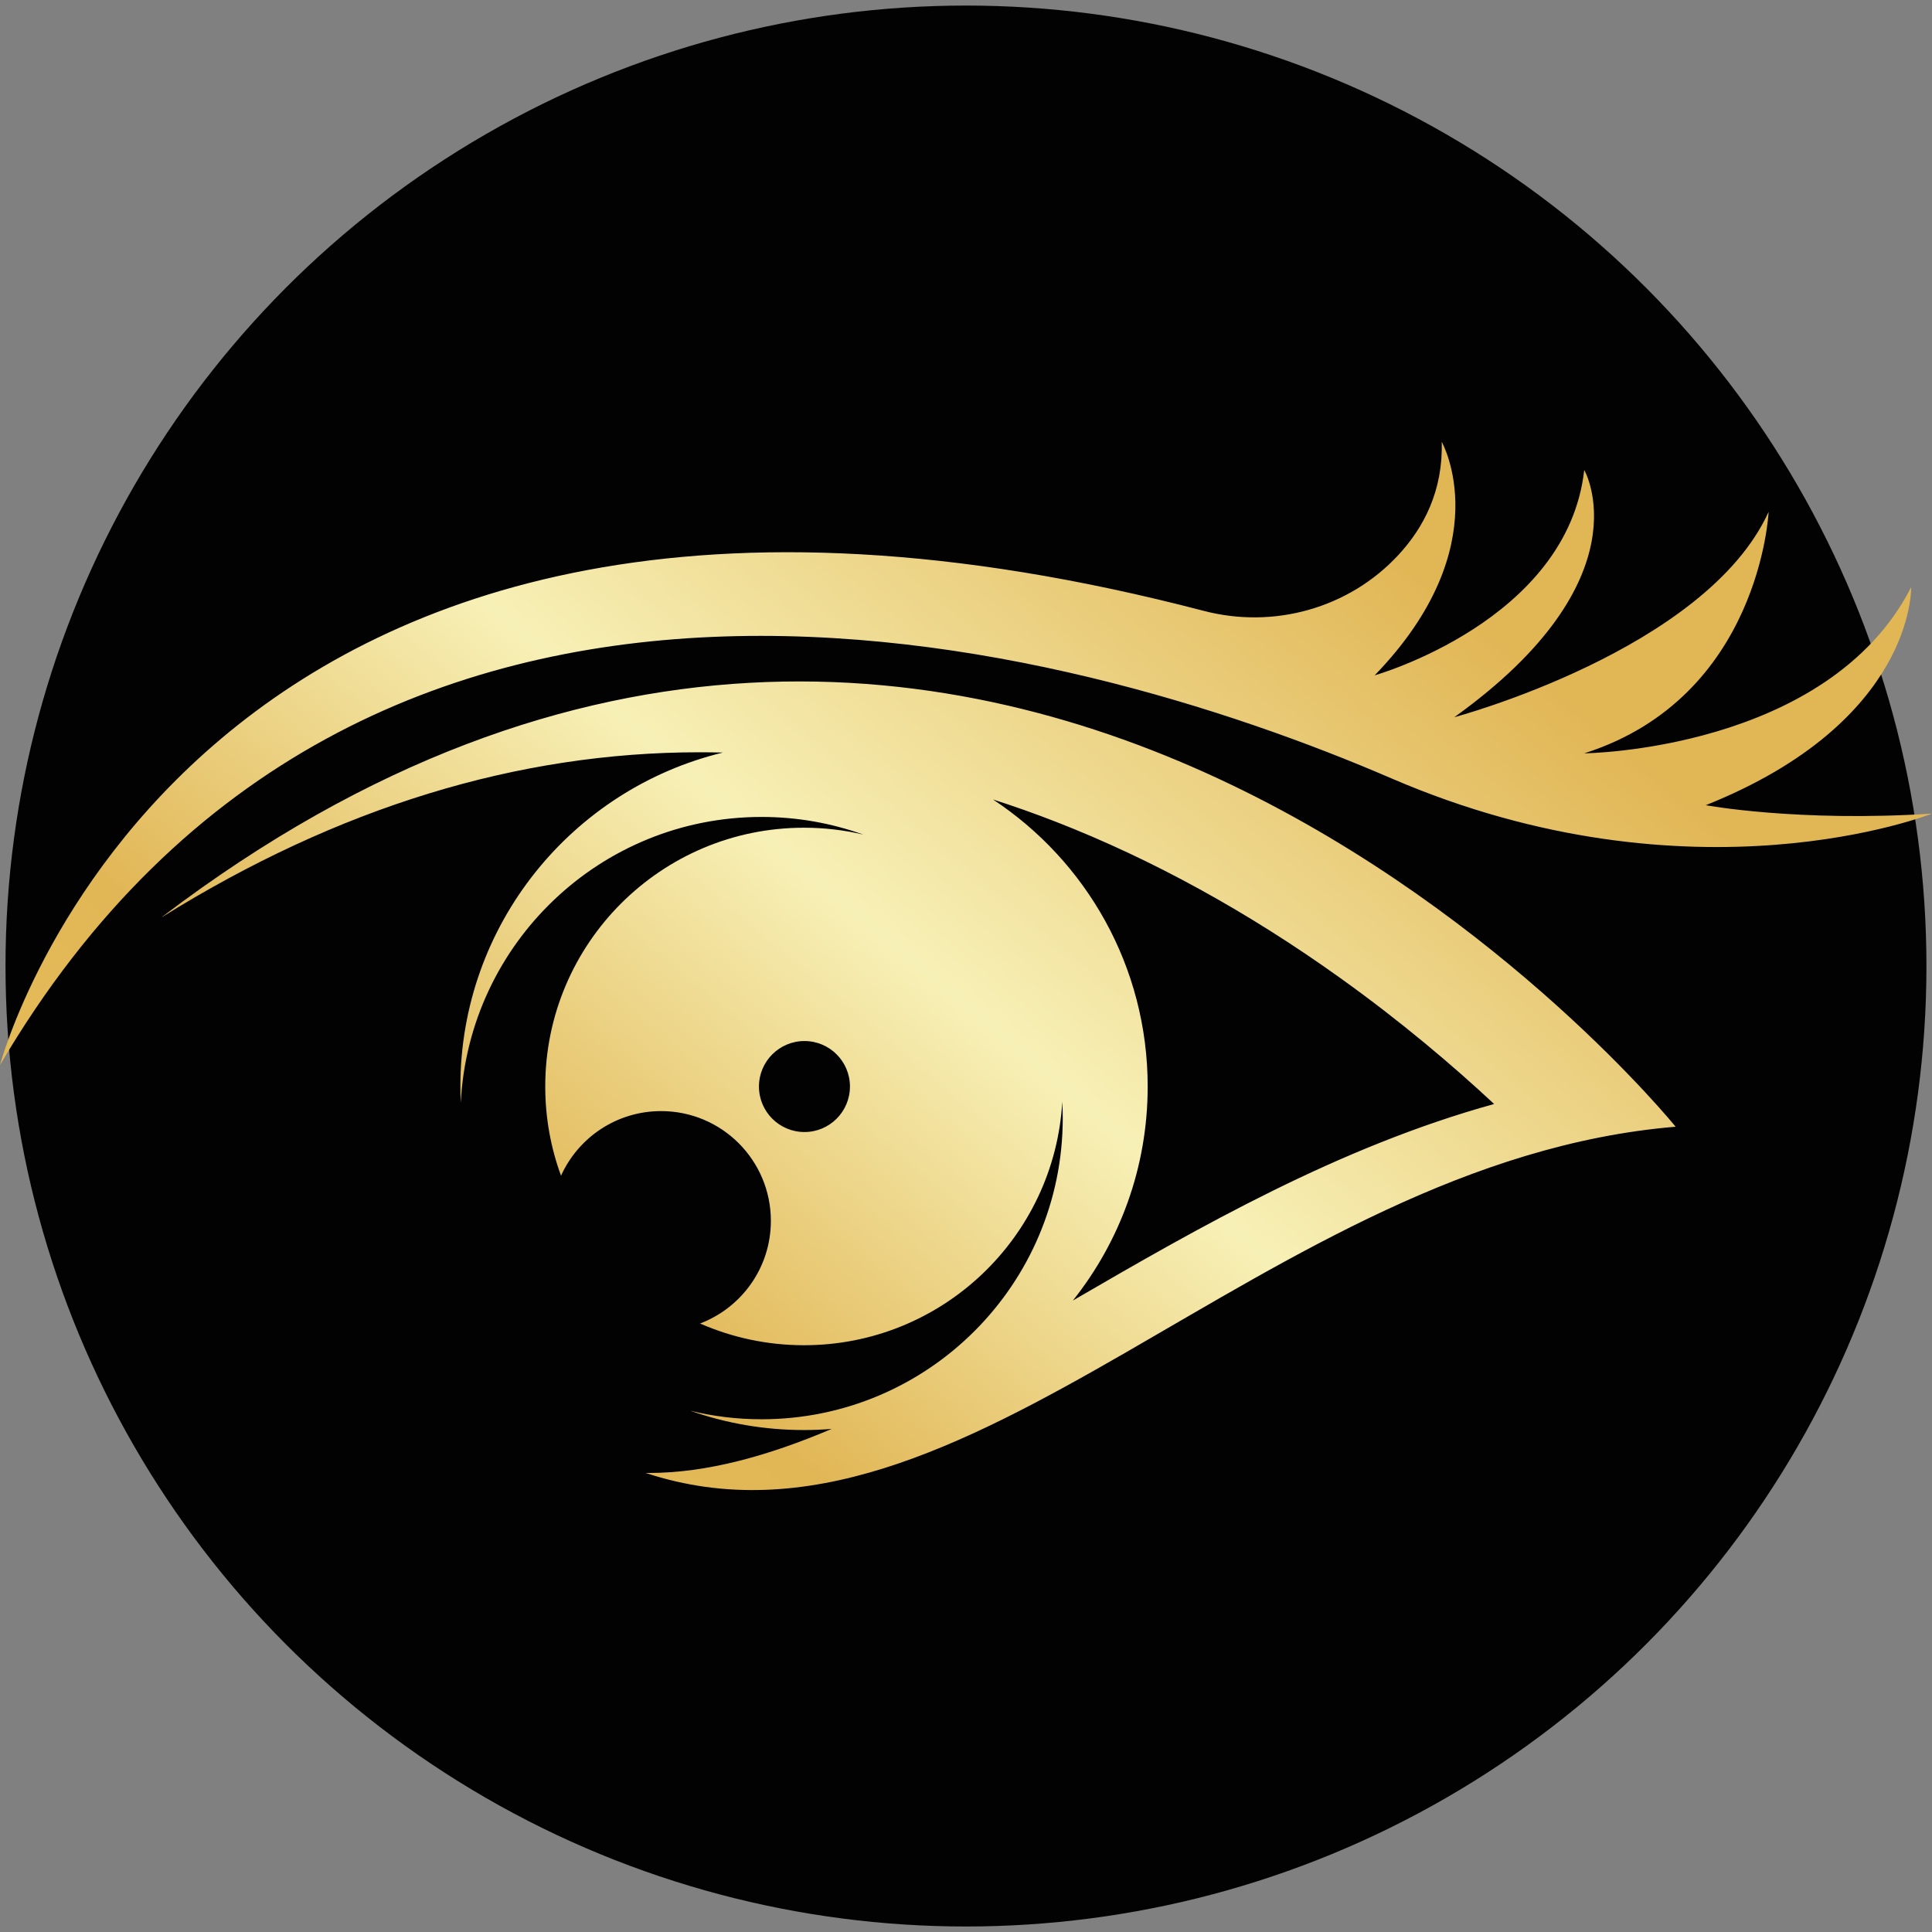
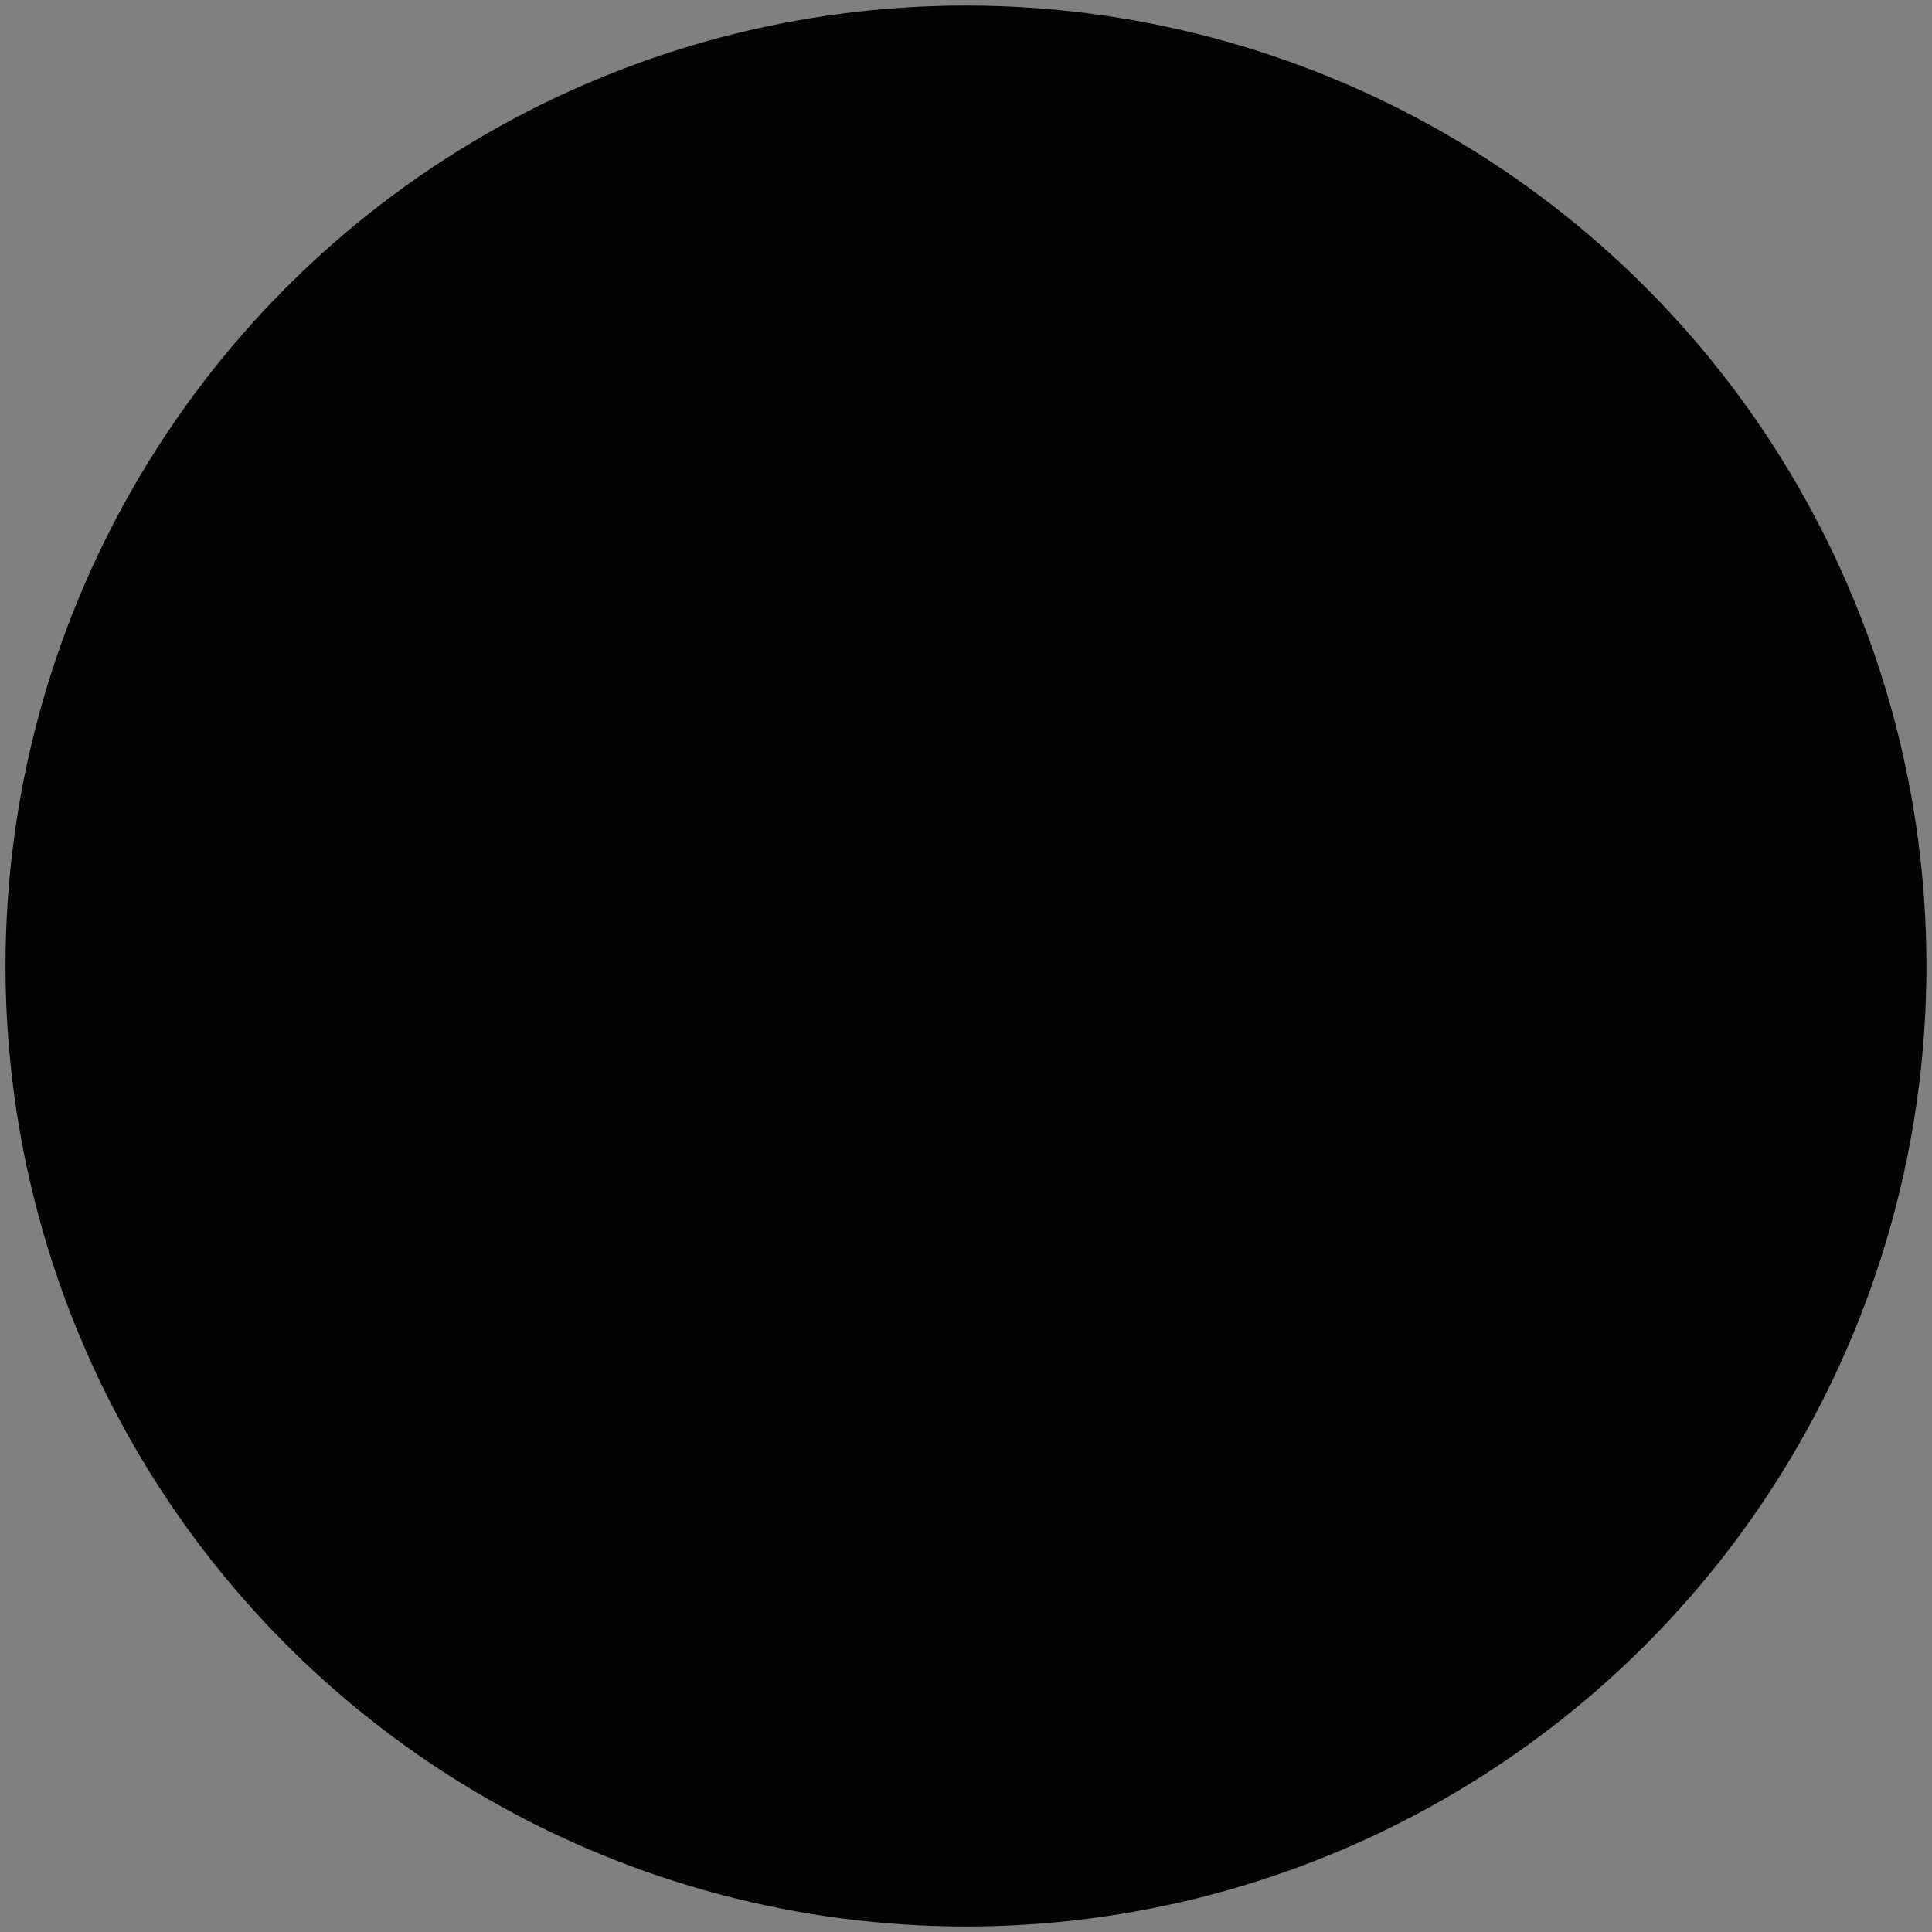
<svg xmlns="http://www.w3.org/2000/svg" xmlns:ns1="http://www.inkscape.org/namespaces/inkscape" xmlns:ns2="http://sodipodi.sourceforge.net/DTD/sodipodi-0.dtd" width="34.055mm" height="34.055mm" viewBox="0 0 34.055 34.055" version="1.1" id="svg1" ns1:version="1.3.2 (091e20e, 2023-11-25, custom)" ns2:docname="icon.svg">
  <rect x="0" y="0" width="34.055" height="34.055" fill="#808080" stroke="none" />
  <ns2:namedview id="namedview1" pagecolor="#ffffff" bordercolor="#000000" borderopacity="0.25" ns1:showpageshadow="2" ns1:pageopacity="0.0" ns1:pagecheckerboard="0" ns1:deskcolor="#d1d1d1" ns1:document-units="mm" ns1:zoom="2.6333614" ns1:cx="-45.569135" ns1:cy="115.63168" ns1:window-width="2880" ns1:window-height="1514" ns1:window-x="-11" ns1:window-y="-11" ns1:window-maximized="1" ns1:current-layer="layer1" />
  <defs id="defs1">
    <linearGradient id="linear-gradient-2" x1="346.623" y1="211.859" x2="443.518" y2="96.384" gradientUnits="userSpaceOnUse" gradientTransform="matrix(0.265,0,0,0.265,-50.235,12.815)">
      <stop offset=".031" stop-color="#ecc45e" id="stop3" />
      <stop offset=".273" stop-color="#e1b655" id="stop4" />
      <stop offset=".476" stop-color="#f7f0b6" id="stop5" />
      <stop offset=".751" stop-color="#e1b655" id="stop6" />
    </linearGradient>
  </defs>
  <g ns1:label="Warstwa 1" ns1:groupmode="layer" id="layer1" transform="translate(-37.571,-37.306)">
    <circle style="fill:#020202;fill-opacity:0.992;stroke-width:0.265" id="path1" cx="54.598" cy="54.334" r="16.93" />
-     <path class="cls-21" d="m 40.431,53.469 c 3.1,-1.93 6.266,-2.903 9.473,-2.903 2.64e-4,0 -2.65e-4,0 6.6e-5,0 0.136,0 0.273,0.002 0.41,0.005 -2.655,0.643 -4.628,3.034 -4.628,5.887 0,0.096 0.002,0.191 0.007,0.285 0.142,-2.806 2.462,-5.037 5.302,-5.037 0.63,0 1.233,0.11 1.794,0.311 -0.336,-0.079 -0.686,-0.121 -1.046,-0.121 -2.519,0 -4.561,2.042 -4.561,4.561 0,0.553 0.098,1.082 0.278,1.573 0.304,-0.672 0.979,-1.139 1.764,-1.139 1.069,0 1.935,0.866 1.935,1.935 0,0.827 -0.519,1.532 -1.248,1.809 0.561,0.246 1.181,0.383 1.832,0.383 2.429,0 4.415,-1.899 4.553,-4.294 0.005,0.096 0.008,0.193 0.008,0.29 0,2.932 -2.377,5.309 -5.309,5.309 -0.434,0 -0.856,-0.052 -1.259,-0.151 0.628,0.221 1.304,0.341 2.007,0.341 0.165,0 0.328,-0.007 0.489,-0.02 -1.118,0.474 -2.196,0.777 -3.23,0.777 -0.017,0 -0.034,-5.29e-4 -0.05,-5.29e-4 5.648,1.864 10.876,-5.497 18.155,-6.103 0,0 -12.007,-14.848 -26.677,-3.7 z m 11.32,3.791 c -0.443,0 -0.802,-0.359 -0.802,-0.802 0,-0.443 0.359,-0.802 0.802,-0.802 0.443,0 0.802,0.359 0.802,0.802 0,0.443 -0.359,0.802 -0.802,0.802 z m 4.73,2.972 c 0.826,-1.035 1.32,-2.347 1.32,-3.774 0,-2.115 -1.084,-3.976 -2.727,-5.06 0.37,0.119 0.739,0.249 1.108,0.393 1.697,0.661 3.383,1.587 5.012,2.753 1.082,0.774 1.997,1.554 2.714,2.222 -2.739,0.758 -5.193,2.167 -7.427,3.465 z m 15.145,-8.585 c 0,0 -4.206,1.675 -9.529,-0.621 -5.673,-2.447 -18.099,-5.884 -24.525,5.051 0,0 3.329,-12.675 21.219,-8.003 1.234,0.322 2.555,-0.046 3.424,-0.98 0.457,-0.491 0.794,-1.145 0.769,-2 0,0 1.034,1.826 -1.182,4.116 0,0 3.398,-0.96 3.694,-3.62 0,0 1.108,1.921 -2.29,4.358 0,0 4.432,-1.182 5.54,-3.62 0,0 -0.148,3.269 -3.25,4.257 0,0 4.285,-0.046 5.762,-2.927 0,0 0.074,2.364 -3.62,3.841 0,0 1.615,0.301 3.989,0.148 z" id="path23" style="fill:url(#linear-gradient-2);stroke-width:0px" />
  </g>
</svg>